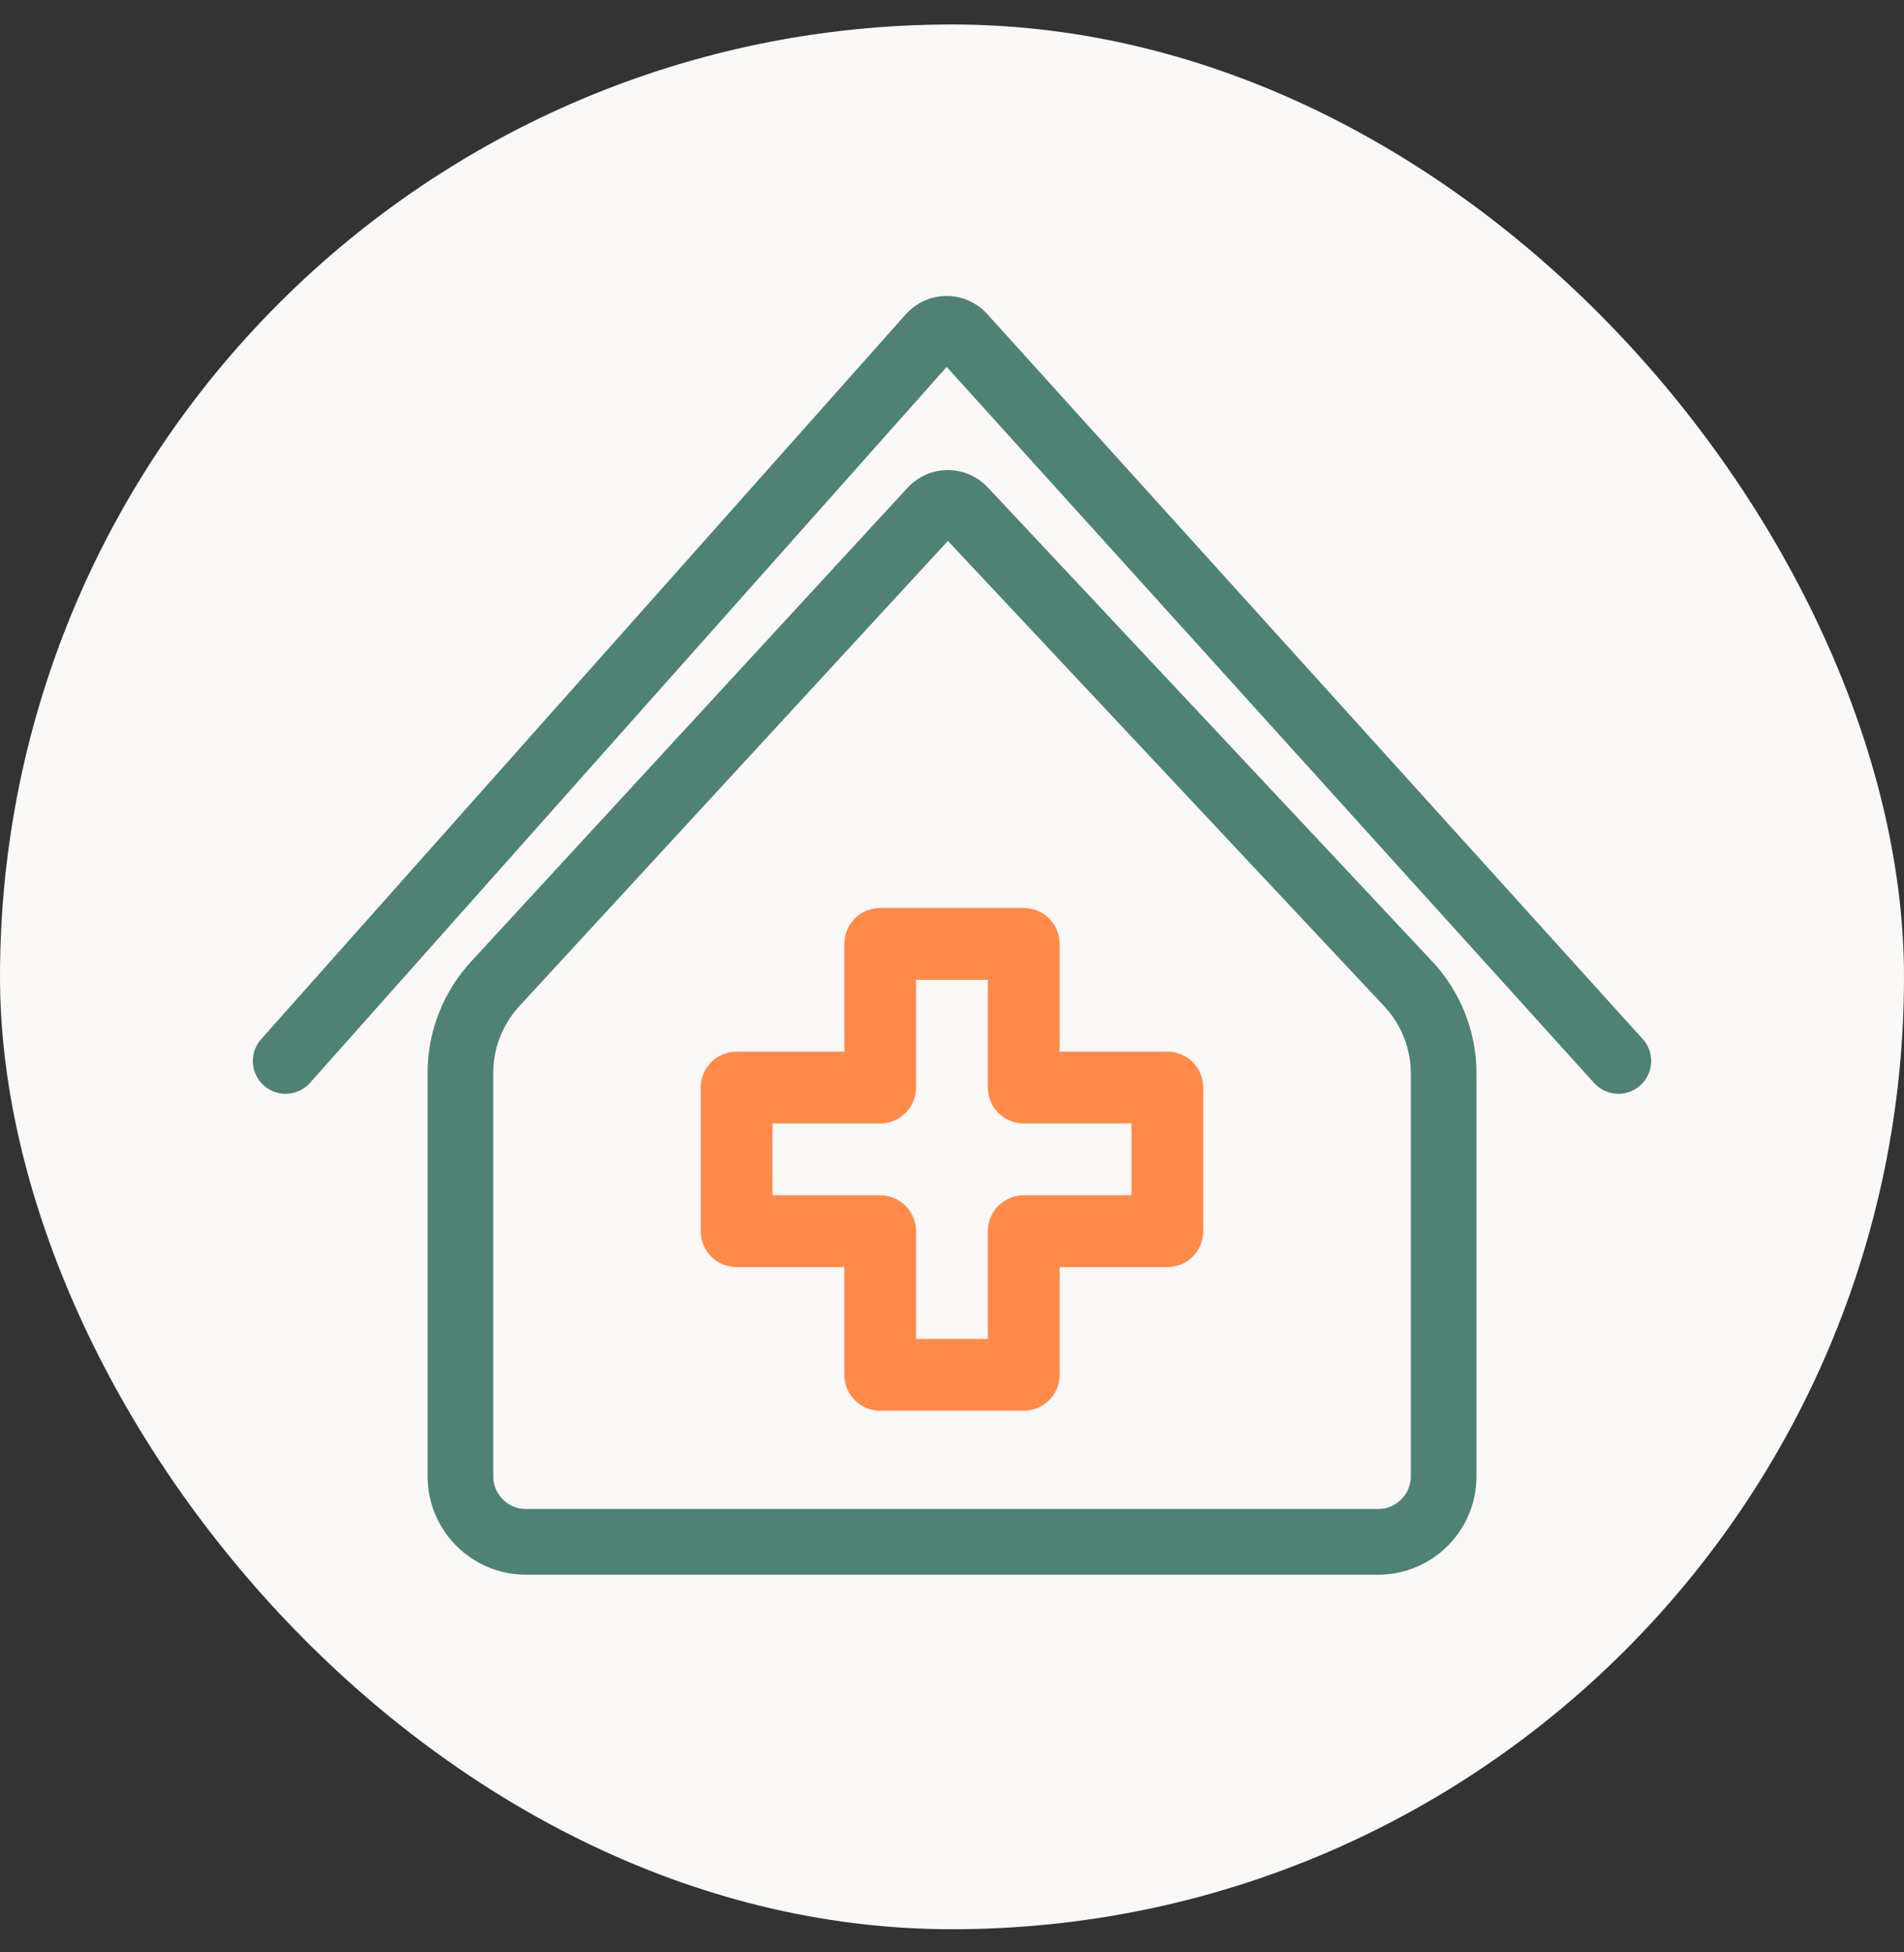
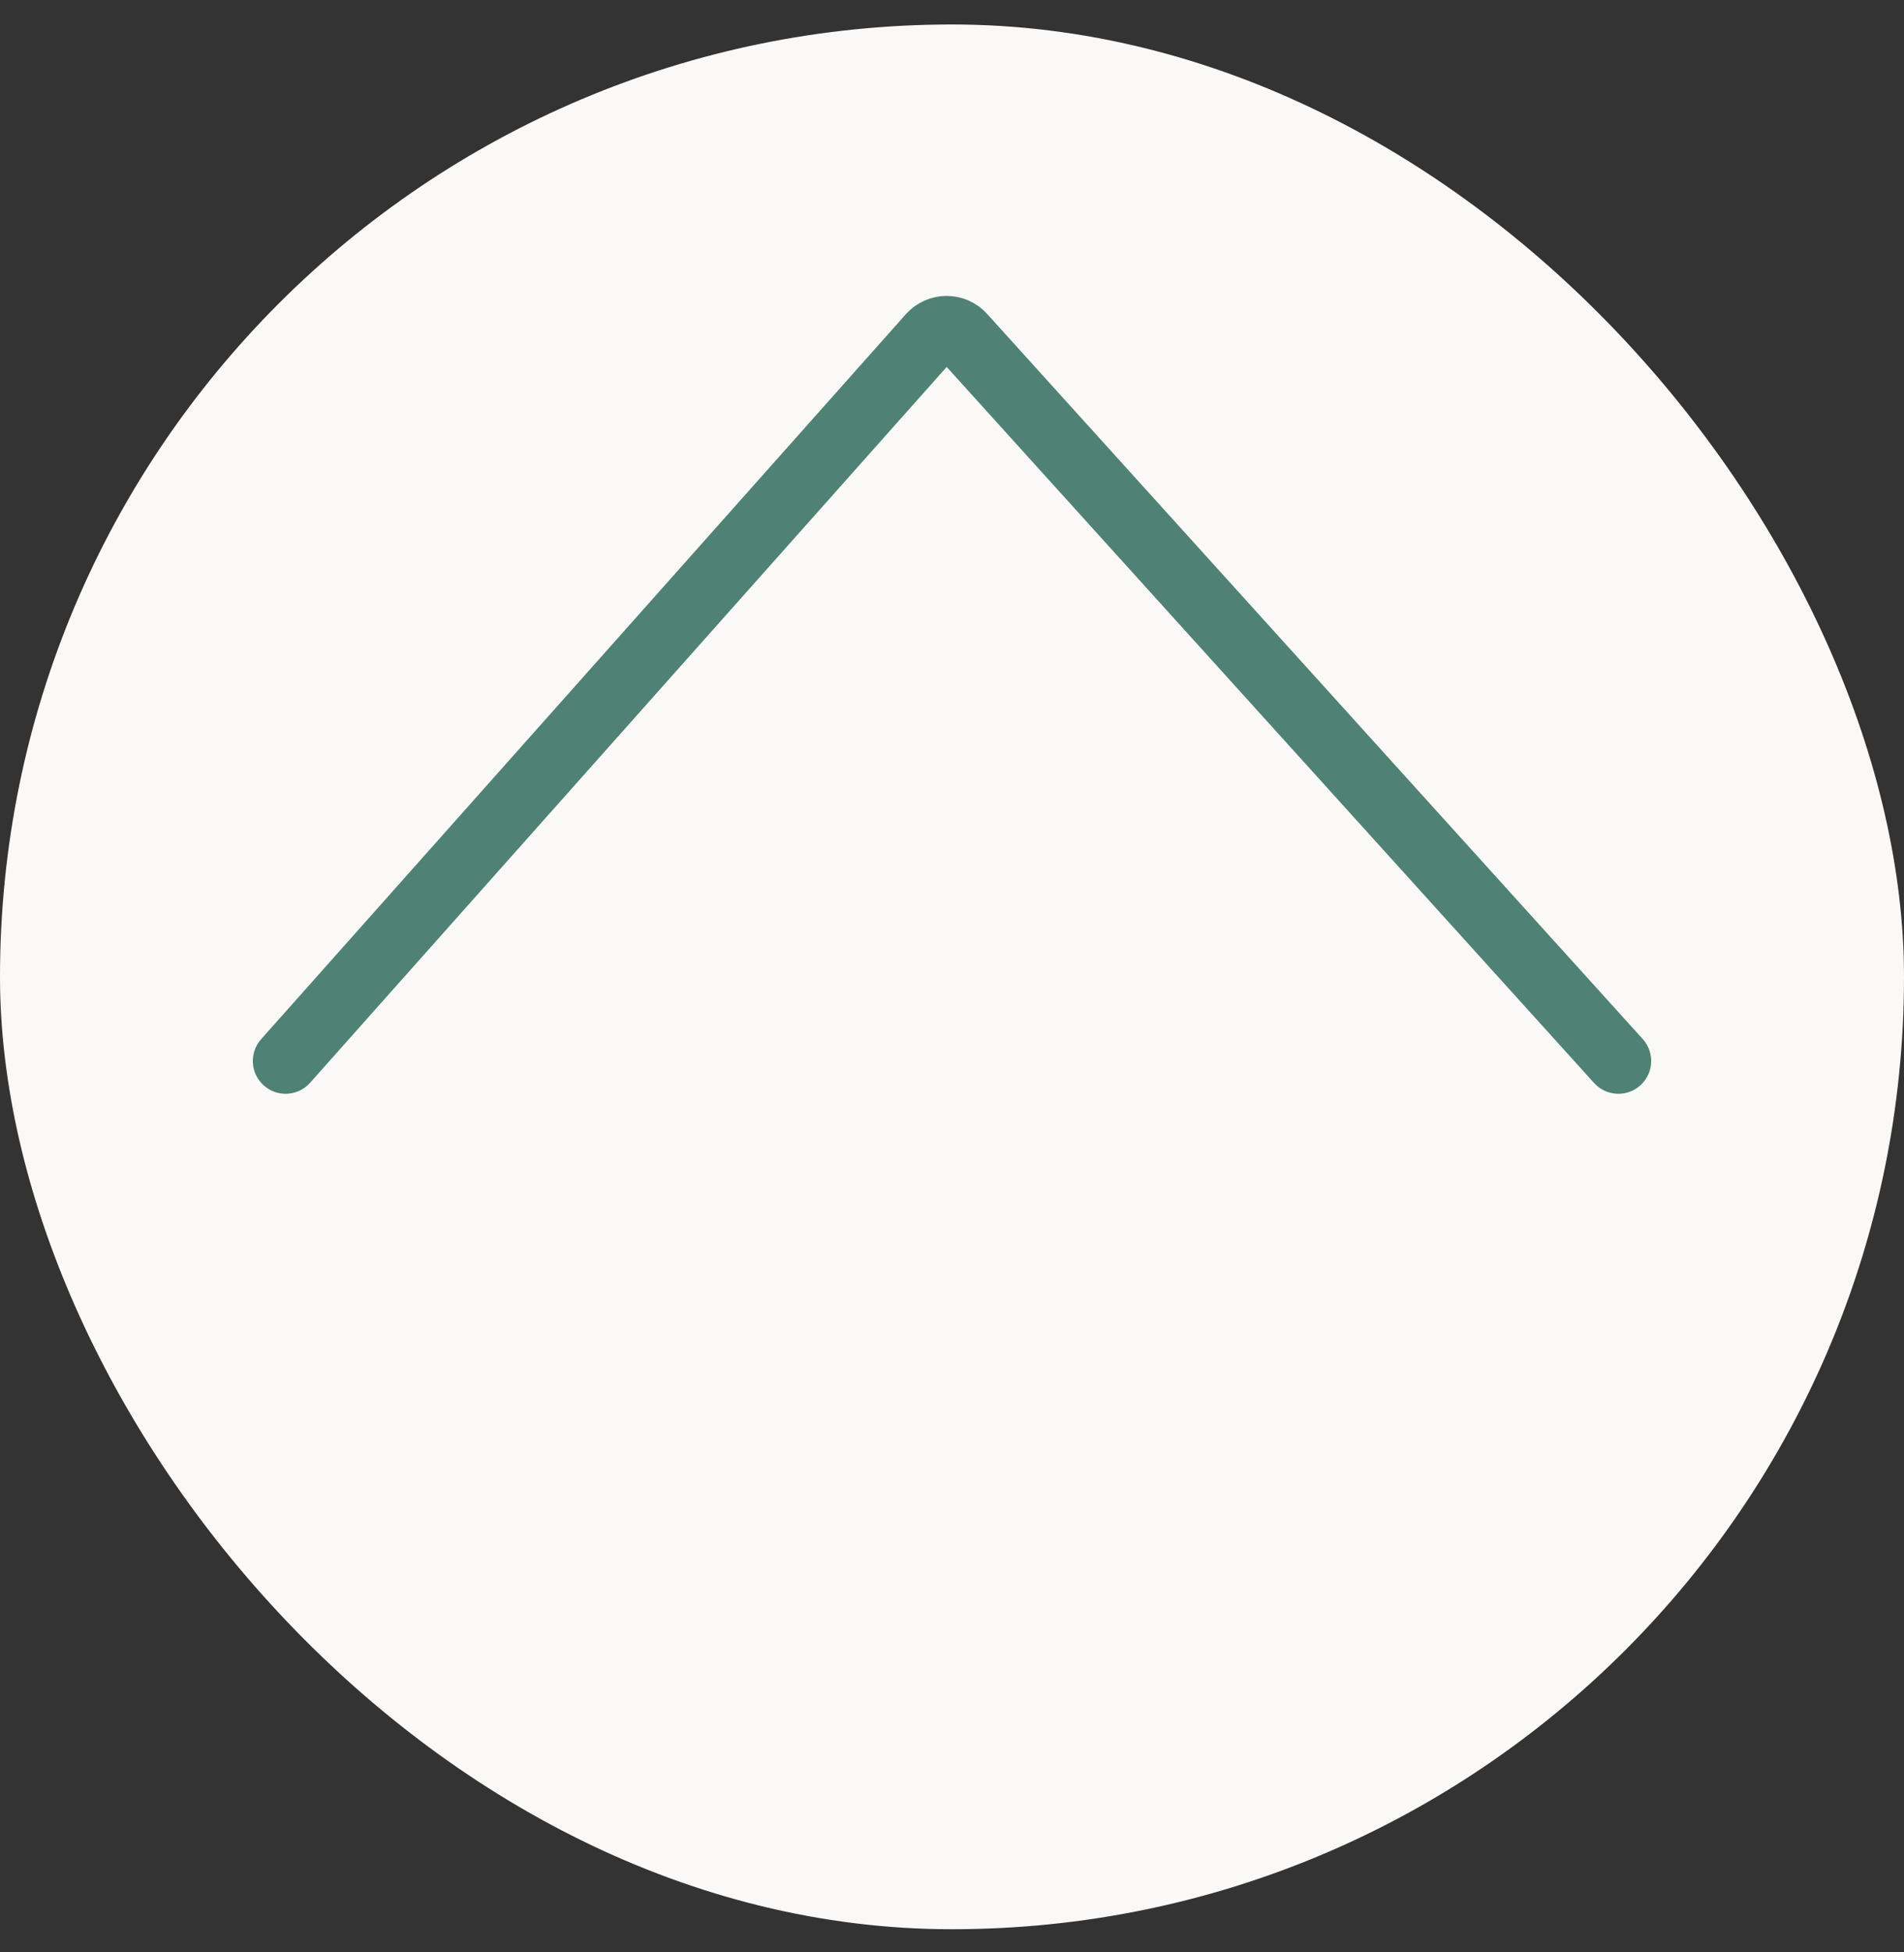
<svg xmlns="http://www.w3.org/2000/svg" width="40" height="41" viewBox="0 0 40 41" fill="none">
  <rect x="0" y="0" width="40" height="41" fill="#333333" stroke="none" />
  <rect y="0.514" width="40" height="40" rx="20" fill="#FBF9F7" />
-   <path d="M24.524 22.084H22.262V19.822C22.262 19.622 22.182 19.43 22.041 19.289C21.899 19.147 21.708 19.068 21.508 19.068H18.491C18.291 19.068 18.099 19.147 17.958 19.289C17.817 19.43 17.737 19.622 17.737 19.822V22.084H15.475C15.275 22.084 15.083 22.164 14.942 22.305C14.8 22.447 14.721 22.638 14.721 22.838V25.855C14.721 26.055 14.8 26.247 14.942 26.388C15.083 26.529 15.275 26.609 15.475 26.609H17.737V28.871C17.737 29.071 17.817 29.263 17.958 29.404C18.099 29.546 18.291 29.625 18.491 29.625H21.508C21.708 29.625 21.899 29.546 22.041 29.404C22.182 29.263 22.262 29.071 22.262 28.871V26.609H24.524C24.724 26.609 24.916 26.529 25.057 26.388C25.199 26.247 25.278 26.055 25.278 25.855V22.838C25.278 22.638 25.199 22.447 25.057 22.305C24.916 22.164 24.724 22.084 24.524 22.084ZM23.77 25.101H21.508C21.308 25.101 21.116 25.18 20.974 25.322C20.833 25.463 20.753 25.655 20.753 25.855V28.117H19.245V25.855C19.245 25.655 19.166 25.463 19.024 25.322C18.883 25.18 18.691 25.101 18.491 25.101H16.229V23.593H18.491C18.691 23.593 18.883 23.513 19.024 23.372C19.166 23.23 19.245 23.038 19.245 22.838V20.576H20.753V22.838C20.753 23.038 20.833 23.23 20.974 23.372C21.116 23.513 21.308 23.593 21.508 23.593H23.77V25.101Z" fill="#FF8A4A" />
-   <path d="M10.402 20.663L19.575 10.709C19.756 10.513 20.065 10.512 20.247 10.706L29.583 20.659C30.062 21.17 30.329 21.844 30.329 22.544V31.002C30.329 31.762 29.712 32.379 28.951 32.379H11.05C10.289 32.379 9.673 31.762 9.673 31.002V22.529C9.673 21.838 9.933 21.172 10.402 20.663Z" stroke="#4F8274" stroke-width="1.38" stroke-linecap="round" />
  <path d="M6 22.281L19.544 7.057C19.726 6.853 20.044 6.851 20.227 7.054L34 22.281" stroke="#4F8274" stroke-width="1.377" stroke-linecap="round" />
</svg>